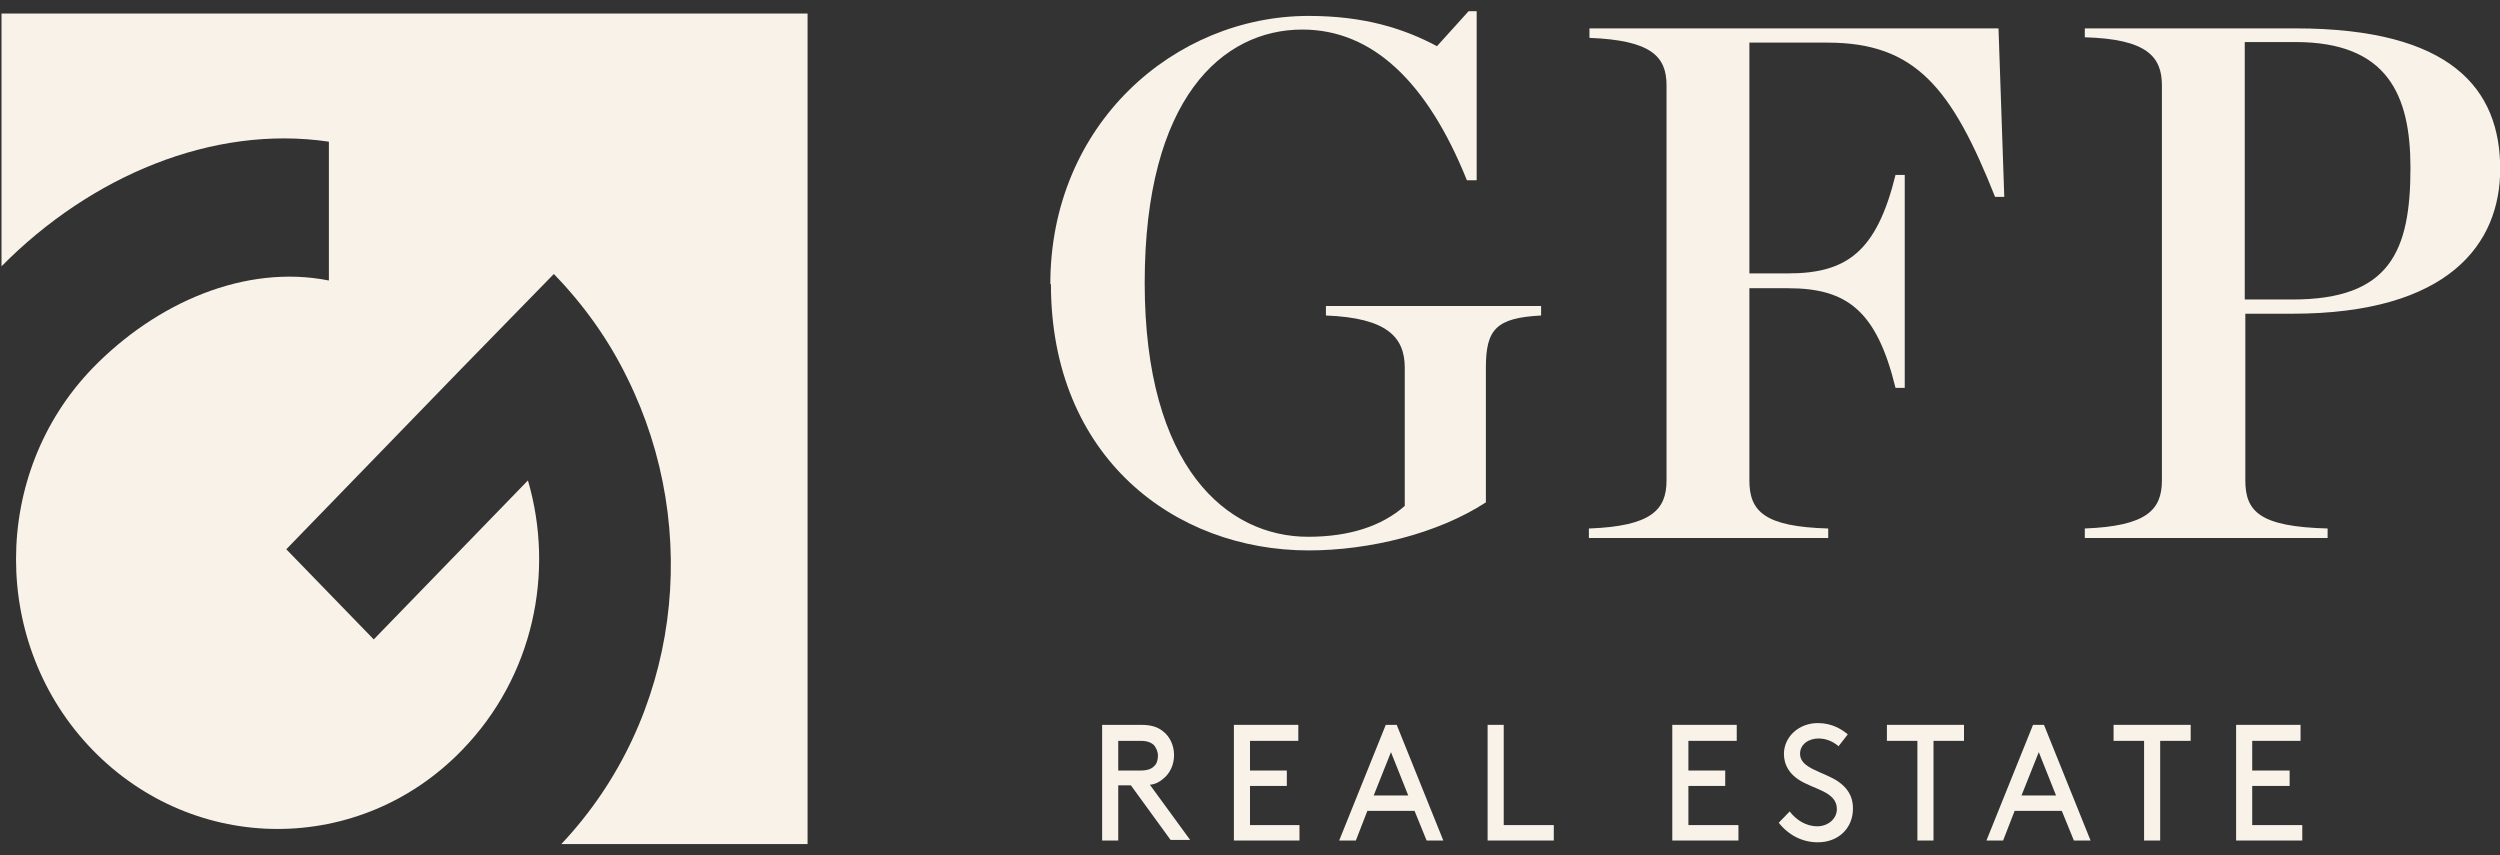
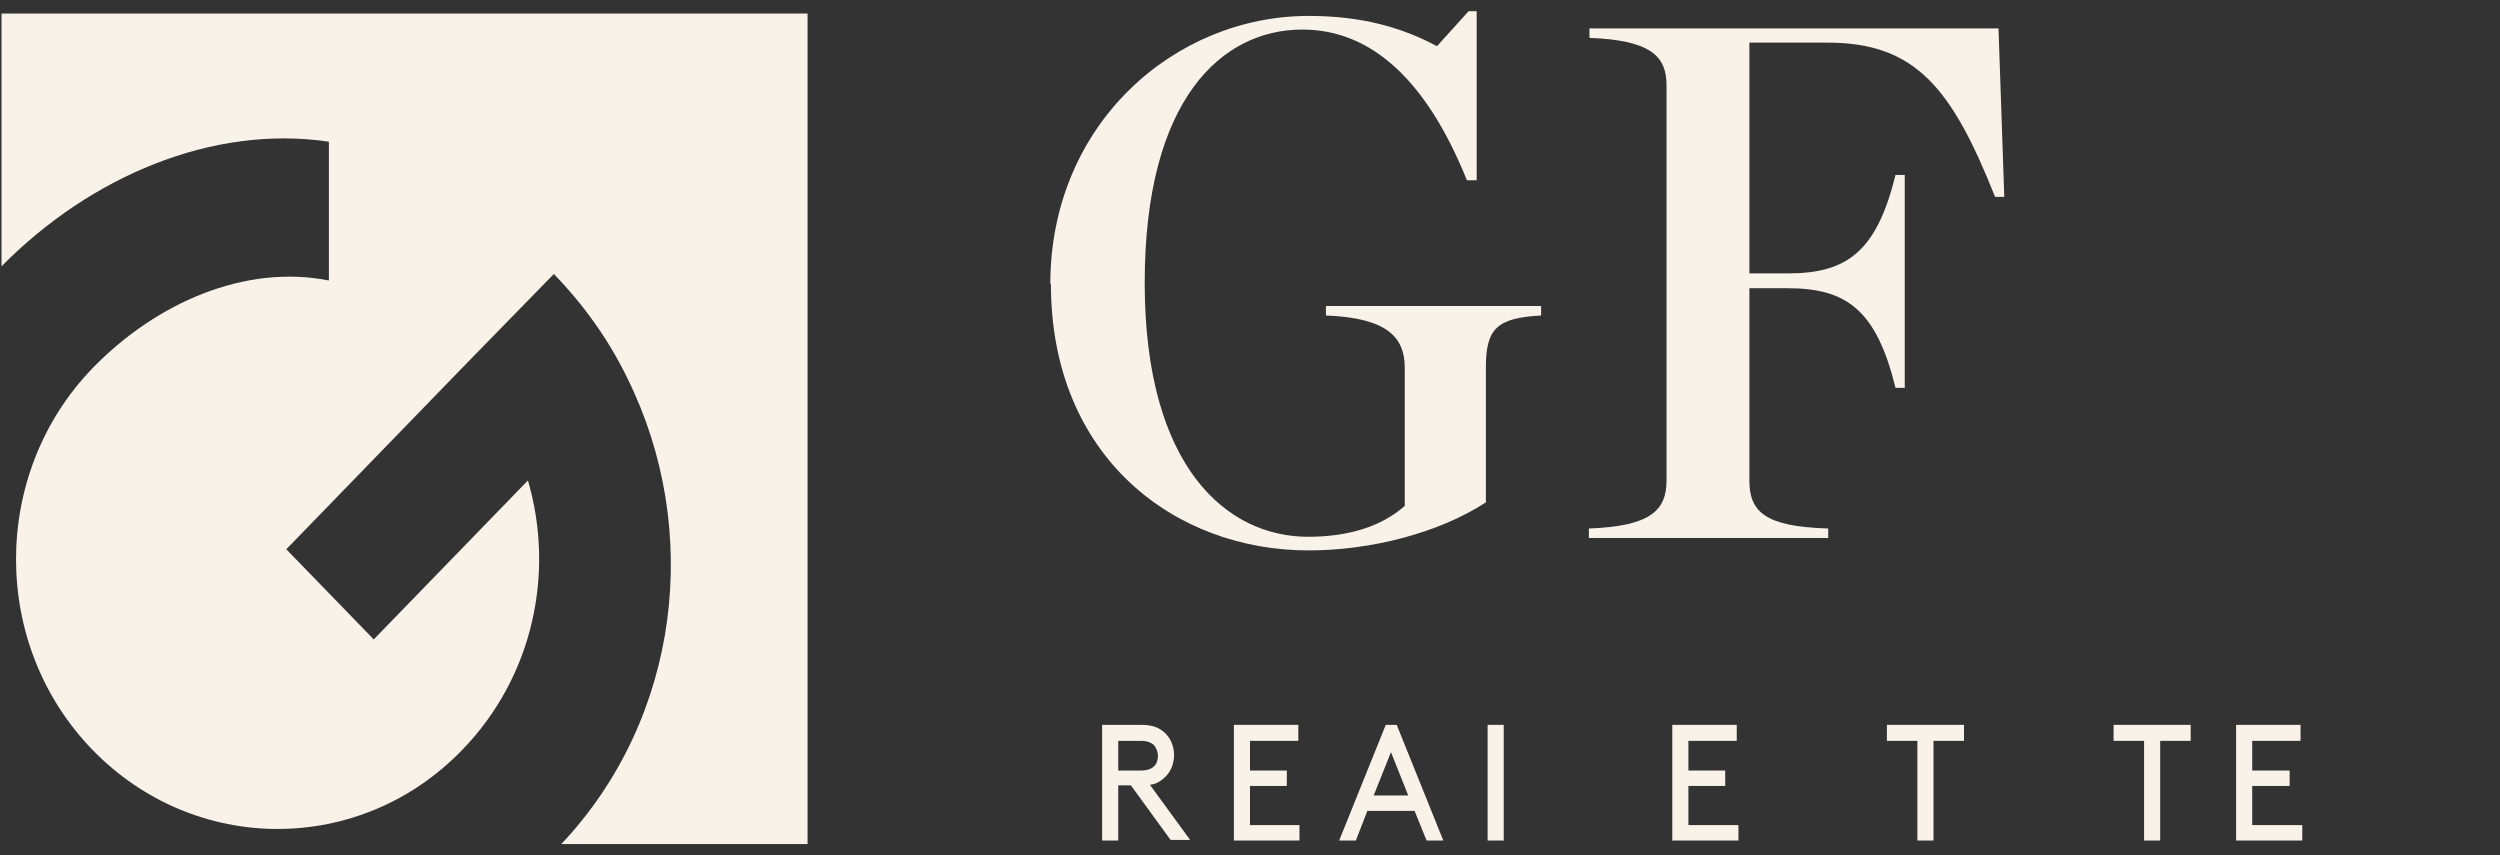
<svg xmlns="http://www.w3.org/2000/svg" width="114" height="39" viewBox="0 0 114 39" fill="none">
  <rect x="0" y="0" width="114" height="39" fill="#333333" stroke="none" />
  <g id="GFP Real Estate">
    <path id="Vector" d="M0.069 0.618V12.142C4.135 8.03 9.697 5.677 14.997 6.461V12.791C11.193 12.034 7.126 13.792 4.214 16.795C-0.43 21.61 -0.43 29.401 4.214 34.189C8.884 39.004 16.44 39.004 21.084 34.189C24.31 30.862 25.307 26.128 24.074 21.908L17.043 29.157L13.055 25.046L21.084 16.768L25.255 12.494C26.645 13.928 27.773 15.524 28.613 17.255C32.024 24.153 31.027 32.728 25.596 38.49H36.825V0.618H0.069Z" fill="#F8F2E9" />
    <path id="Vector_2" d="M52.015 35.136C52.33 35.136 52.514 35.054 52.618 34.946C52.75 34.838 52.802 34.649 52.802 34.459C52.802 34.27 52.724 34.108 52.618 33.972C52.487 33.864 52.33 33.783 52.015 33.783H50.992V35.136H52.015ZM50.992 35.839V38.328H50.257V33.053H52.041C52.514 33.053 52.802 33.161 53.038 33.35C53.353 33.594 53.537 33.999 53.537 34.432C53.537 34.865 53.353 35.271 53.038 35.514C52.881 35.65 52.697 35.758 52.435 35.785L54.271 38.301H53.379L51.569 35.812H50.992V35.839Z" fill="#F8F2E9" />
    <path id="Vector_3" d="M56.265 33.053V38.328H59.256V37.624H57V35.839H58.679V35.136H57V33.783H59.203V33.053H56.265Z" fill="#F8F2E9" />
    <path id="Vector_4" d="M63.428 34.297L64.215 36.272H62.641L63.428 34.297ZM63.191 33.053L61.066 38.328H61.827L62.352 36.975H64.503L65.054 38.328H65.815L63.69 33.053H63.191Z" fill="#F8F2E9" />
-     <path id="Vector_5" d="M67.835 33.053V38.328H70.853V37.624H68.57V33.053H67.835Z" fill="#F8F2E9" />
+     <path id="Vector_5" d="M67.835 33.053V38.328H70.853H68.57V33.053H67.835Z" fill="#F8F2E9" />
    <path id="Vector_6" d="M76.256 33.053V38.328H79.273V37.624H76.991V35.839H78.67V35.136H76.991V33.783H79.195V33.053H76.256Z" fill="#F8F2E9" />
-     <path id="Vector_7" d="M81.609 37.002C81.898 37.381 82.344 37.679 82.869 37.679C83.341 37.679 83.761 37.354 83.761 36.894C83.761 36.083 82.685 36.001 82.003 35.542C81.635 35.298 81.347 34.919 81.347 34.378C81.347 33.621 82.003 32.972 82.895 32.972C83.551 32.972 83.997 33.269 84.259 33.486L83.839 34.027C83.551 33.783 83.236 33.675 82.921 33.675C82.501 33.675 82.082 33.919 82.082 34.378C82.082 35.055 83.183 35.19 83.839 35.65C84.18 35.893 84.495 36.245 84.495 36.867C84.495 37.787 83.813 38.409 82.895 38.409C82.186 38.409 81.557 38.084 81.111 37.516L81.609 37.002Z" fill="#F8F2E9" />
    <path id="Vector_8" d="M86.043 33.053V33.783H87.433V38.328H88.168V33.783H89.558V33.053H86.043Z" fill="#F8F2E9" />
-     <path id="Vector_9" d="M92.969 34.297L93.755 36.272H92.181L92.969 34.297ZM92.706 33.053L90.581 38.328H91.342L91.867 36.975H94.018L94.569 38.328H95.33L93.205 33.053H92.706Z" fill="#F8F2E9" />
    <path id="Vector_10" d="M96.379 33.053V33.783H97.77V38.328H98.504V33.783H99.895V33.053H96.379Z" fill="#F8F2E9" />
    <path id="Vector_11" d="M101.967 33.053V38.328H104.984V37.624H102.701V35.839H104.407V35.136H102.701V33.783H104.905V33.053H101.967Z" fill="#F8F2E9" />
    <path id="Vector_12" d="M47.895 12.953C47.895 5.65 53.562 0.726 59.675 0.726C62.194 0.726 64.004 1.294 65.526 2.106L66.969 0.51H67.336V8.219H66.89C65.106 3.783 62.614 1.348 59.387 1.348C55.74 1.348 52.198 4.486 52.198 12.899C52.198 21.312 55.95 24.477 59.649 24.477C61.538 24.477 63.007 23.99 64.057 23.071V16.768C64.057 15.388 63.27 14.495 60.462 14.387V13.954H70.274V14.387C68.228 14.495 67.756 15.009 67.756 16.768V22.908C65.552 24.342 62.43 25.099 59.675 25.099C53.562 25.099 47.922 20.852 47.922 12.953" fill="#F8F2E9" />
    <path id="Vector_13" d="M72.479 24.099C75.286 23.991 75.994 23.26 75.994 21.908V3.891C75.994 2.566 75.286 1.835 72.479 1.727V1.294H91.132L91.395 8.977H90.975C89.007 4.027 87.354 1.944 83.34 1.944H79.772V12.467H81.53C84.206 12.467 85.57 11.493 86.436 7.976H86.856V17.688H86.436C85.57 14.144 84.206 13.143 81.53 13.143H79.772V21.908C79.772 23.314 80.454 24.018 83.367 24.099V24.532H72.453V24.099H72.479Z" fill="#F8F2E9" />
-     <path id="Vector_14" d="M104.538 13.657C108.972 13.657 109.917 11.466 109.917 7.652C109.917 4.324 108.867 1.917 104.67 1.917H102.361V13.657H104.538ZM95.067 24.099C97.875 23.991 98.583 23.26 98.583 21.908V3.891C98.583 2.566 97.875 1.781 95.067 1.7V1.294H104.67C111.779 1.294 114.009 4.054 114.009 7.706C114.009 11.114 111.674 14.306 104.512 14.306H102.387V21.908C102.387 23.341 103.069 24.018 106.139 24.099V24.532H95.067V24.099Z" fill="#F8F2E9" />
  </g>
</svg>